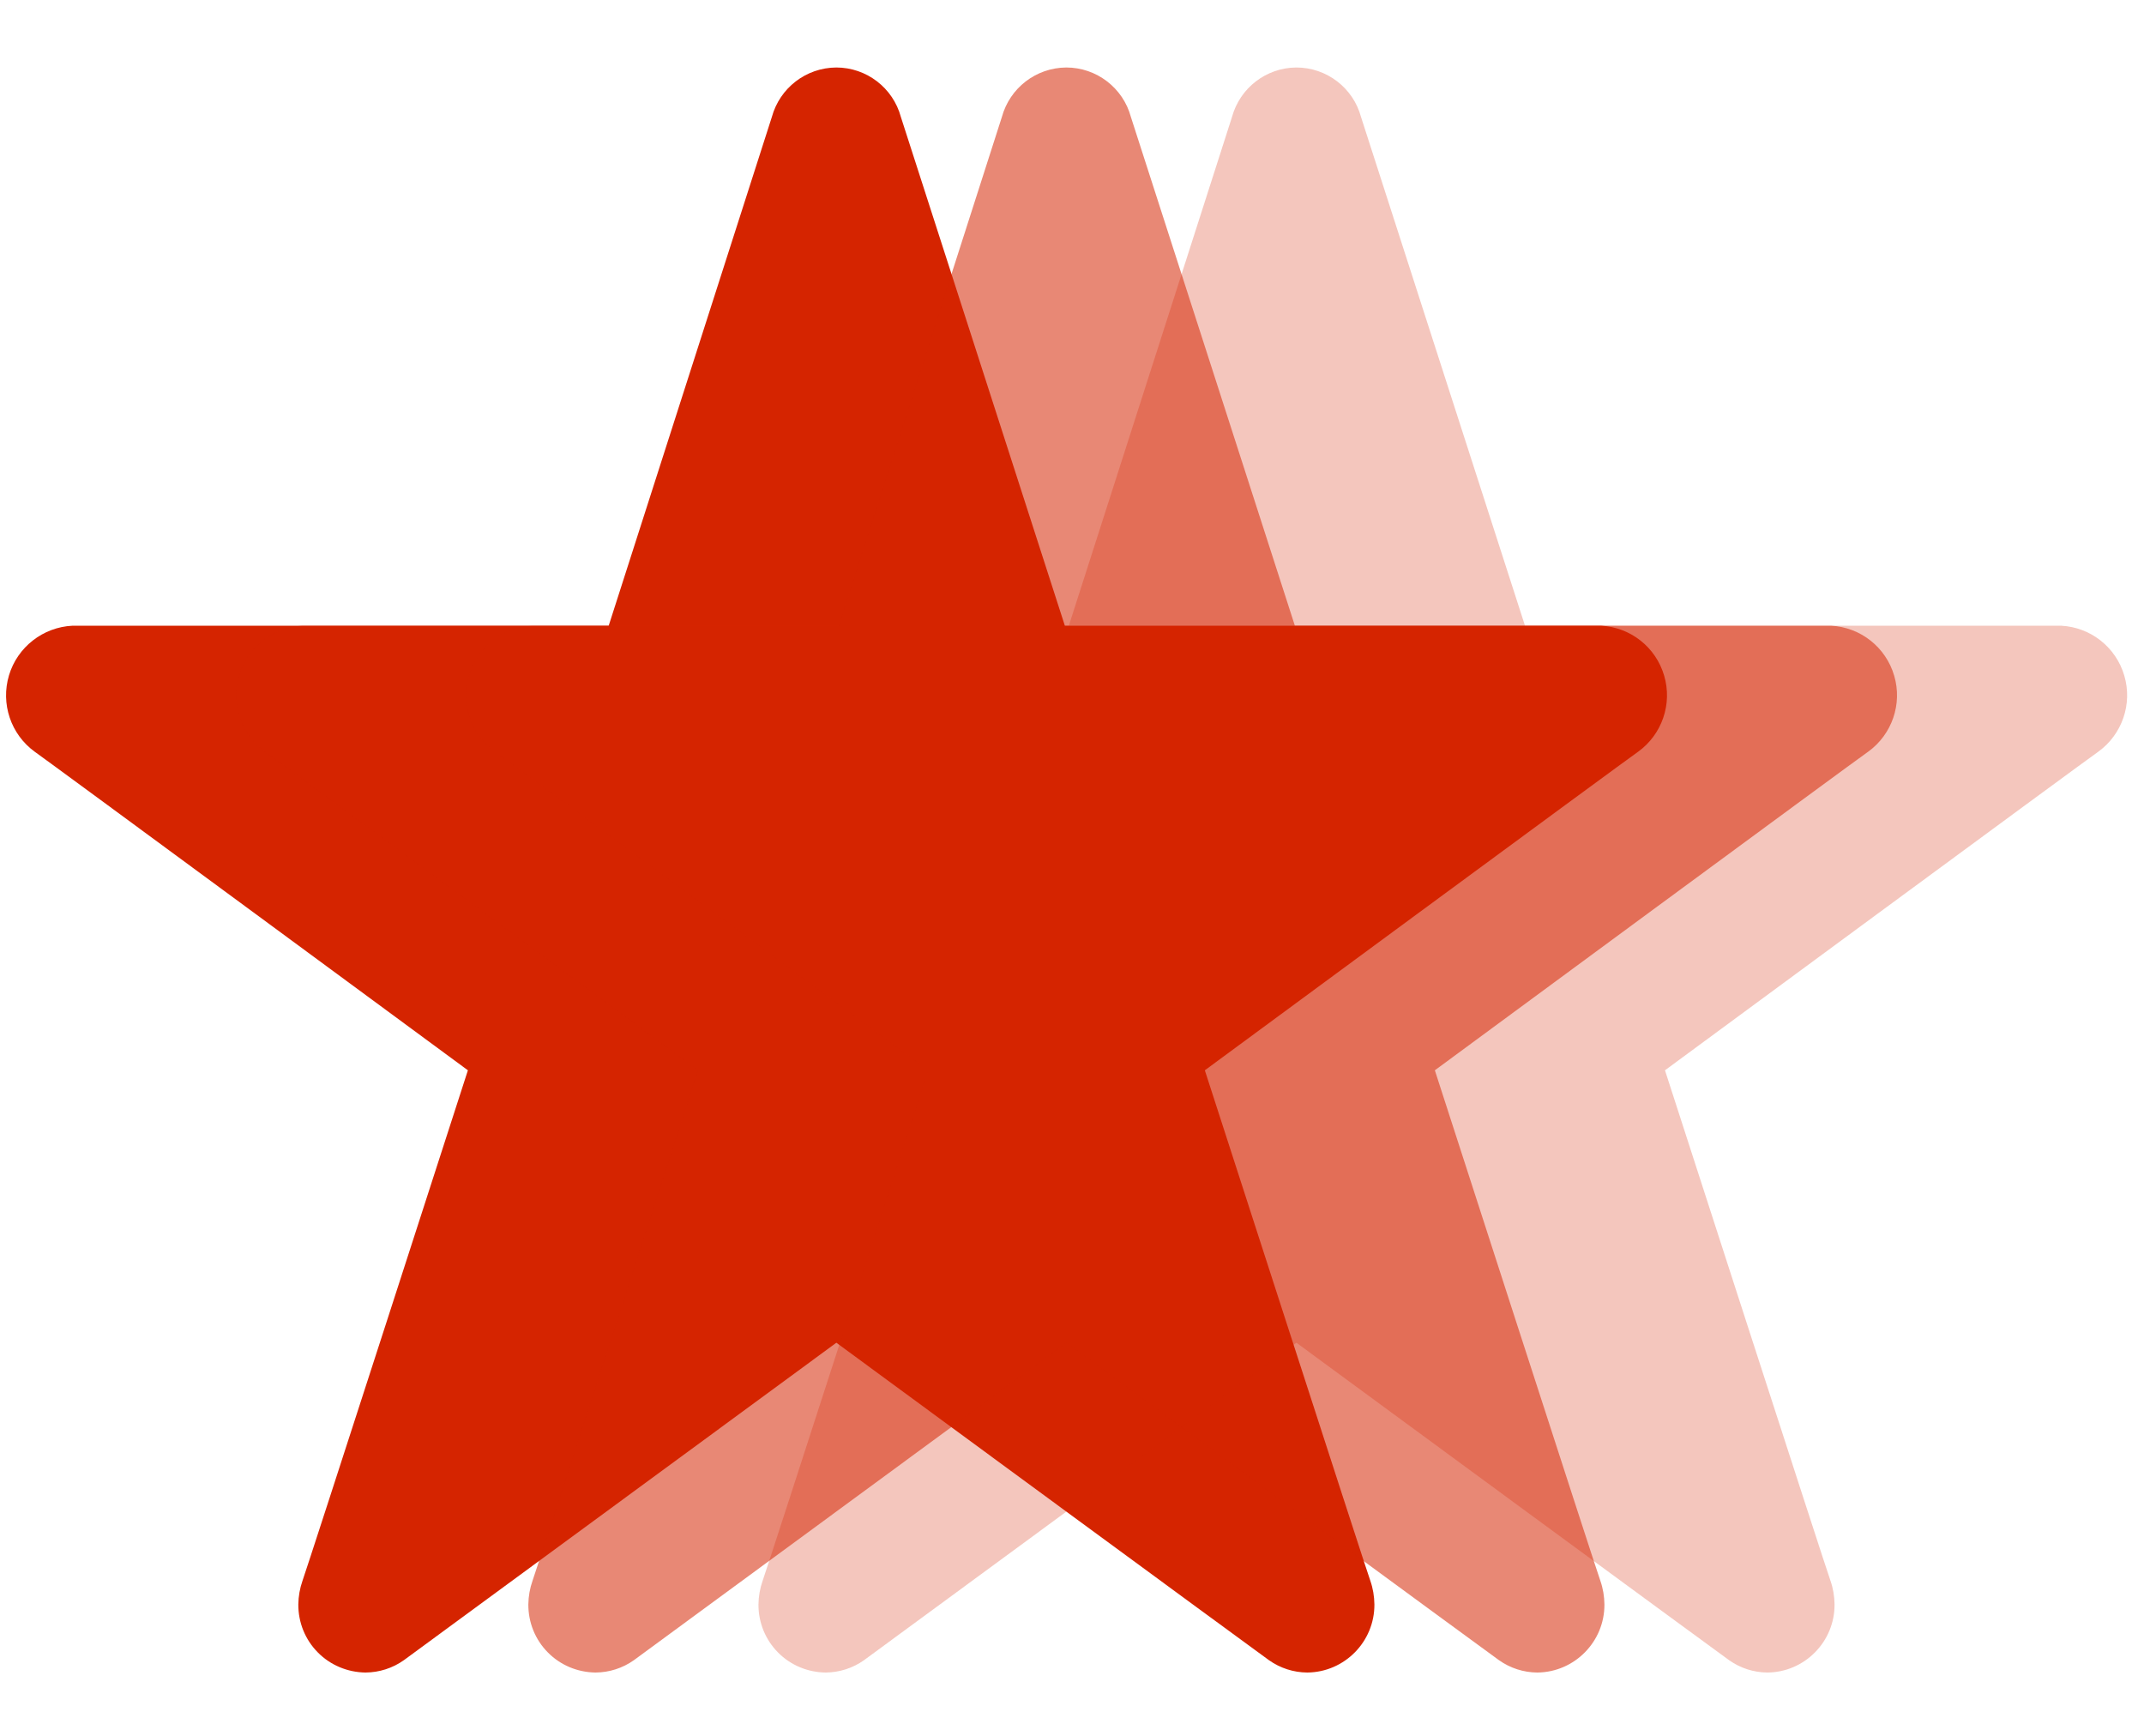
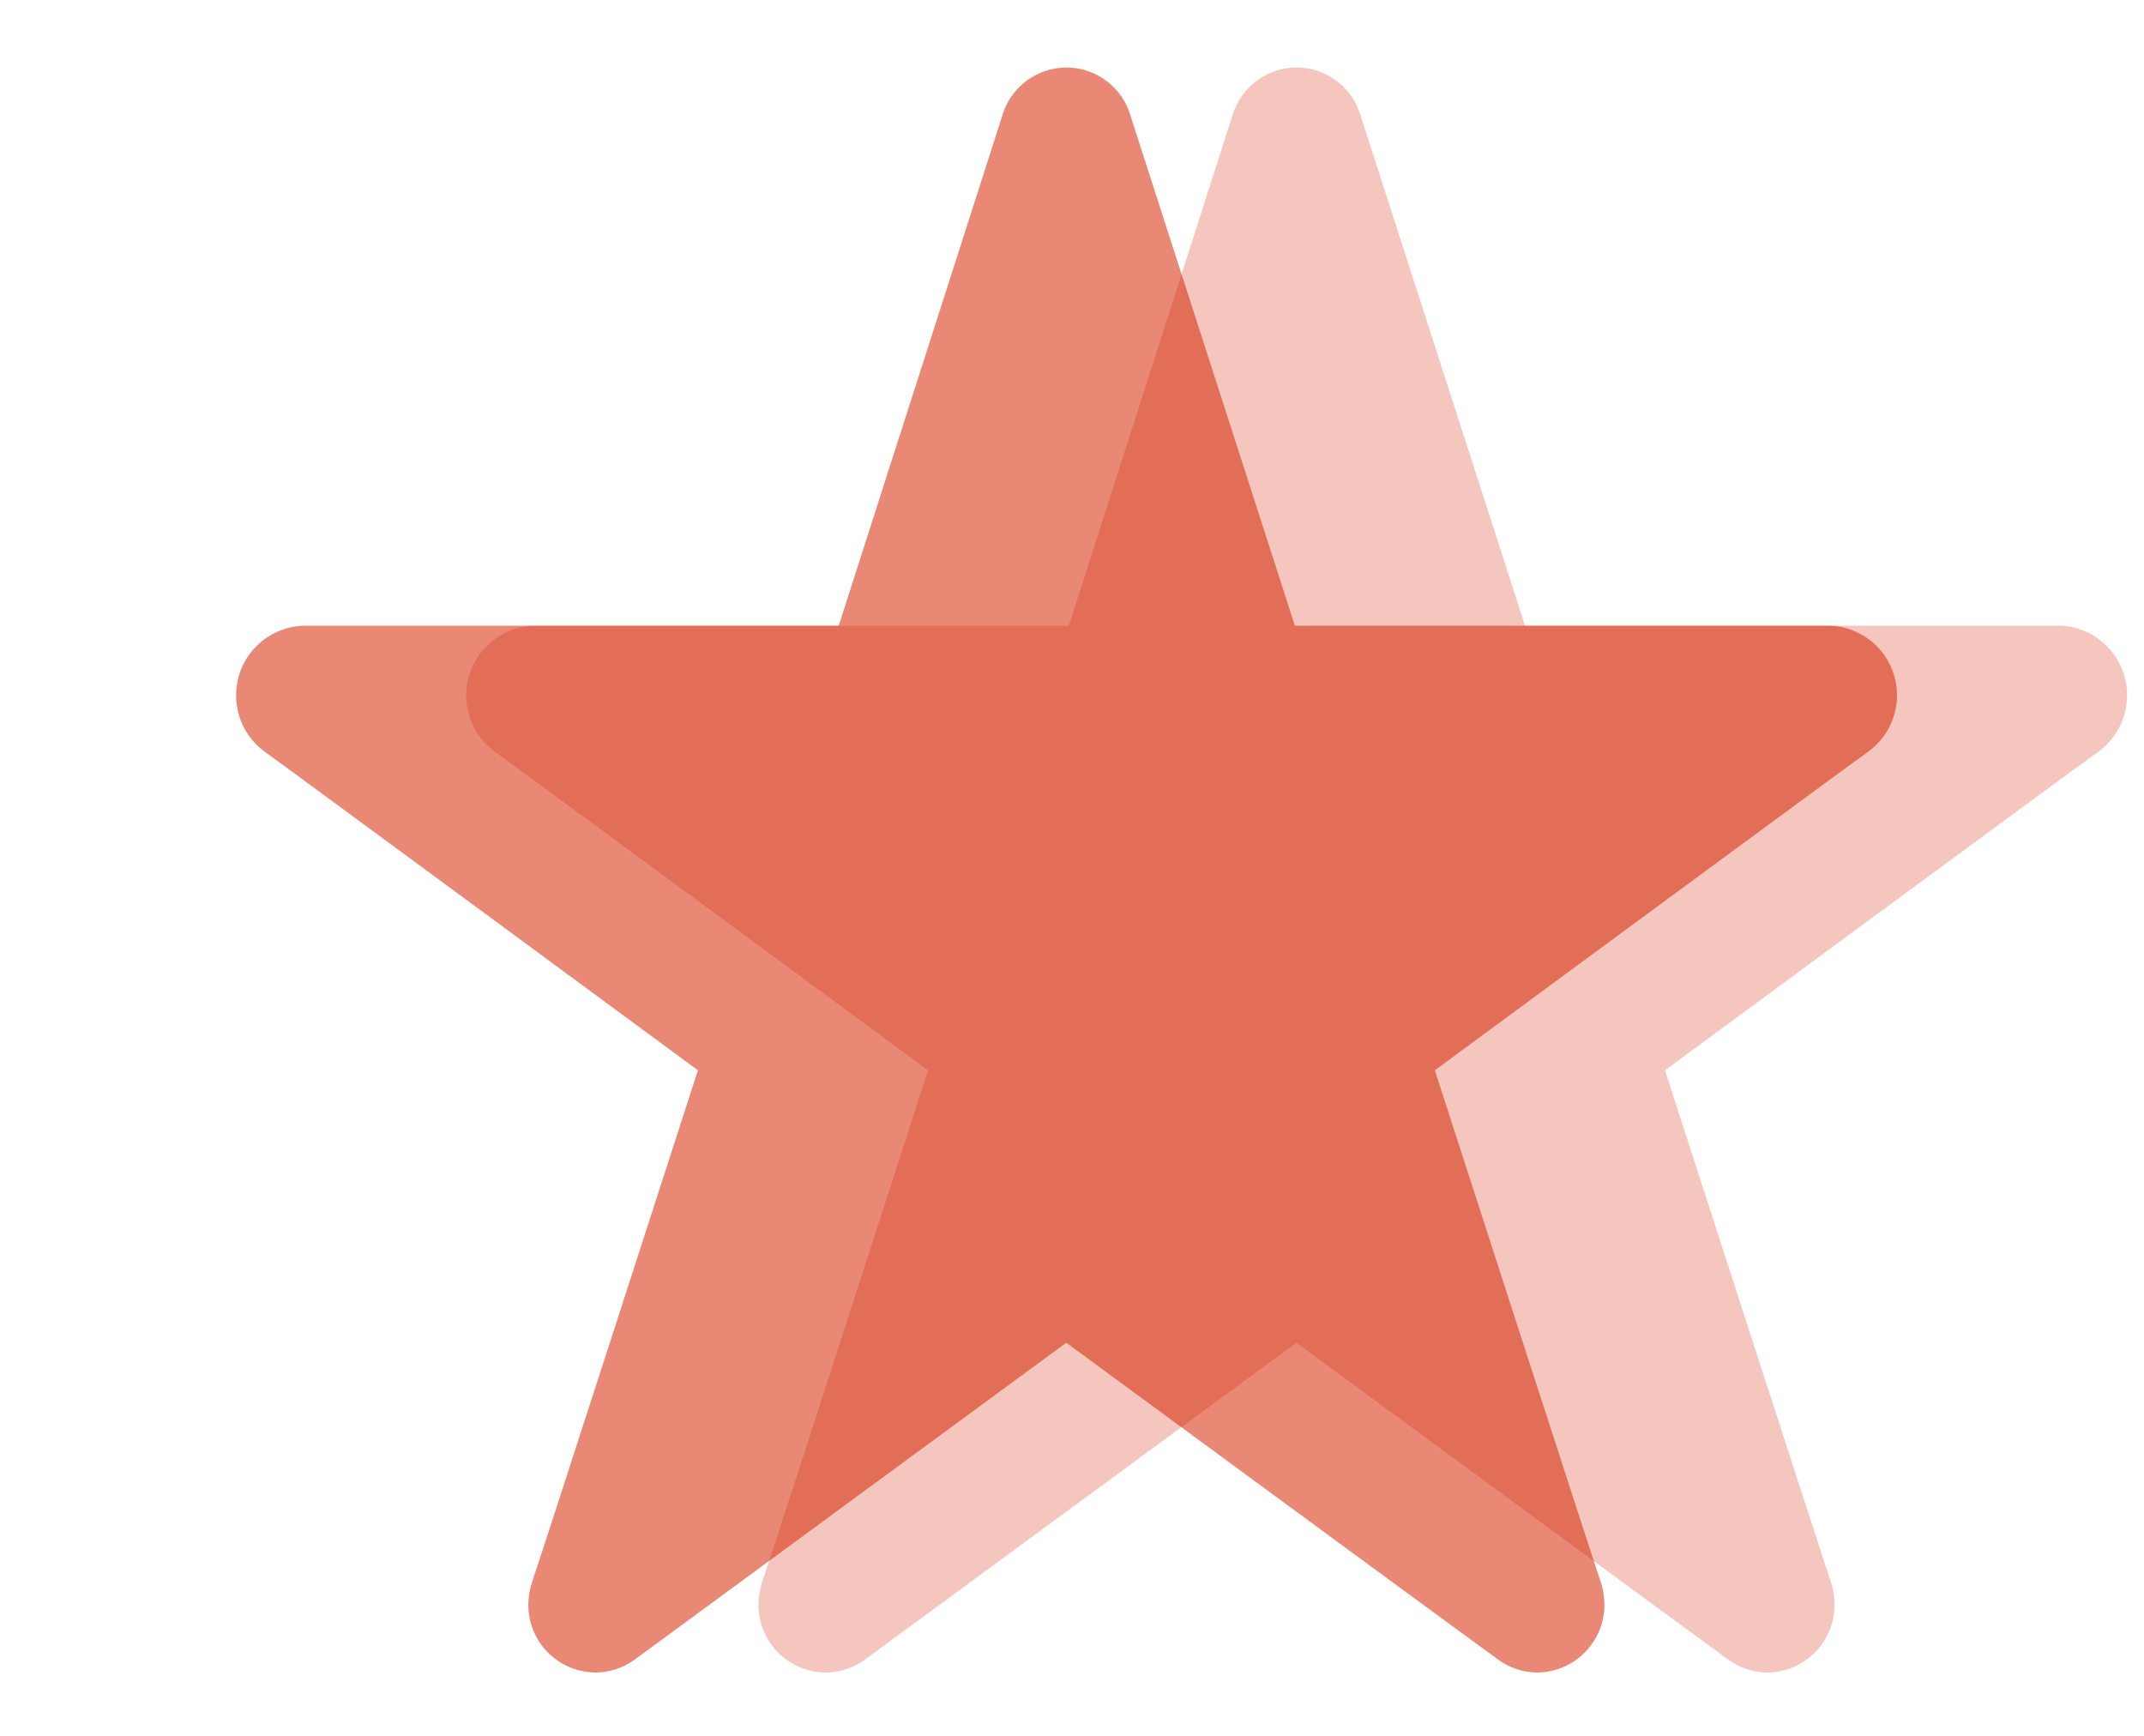
<svg xmlns="http://www.w3.org/2000/svg" width="21" height="17" viewBox="0 0 21 17" fill="none">
-   <path d="M8.191 0.661C7.895 0.663 7.638 0.861 7.56 1.146L5.962 6.128H0.71C0.421 6.142 0.171 6.337 0.088 6.614C0.005 6.892 0.106 7.192 0.34 7.362C0.445 7.434 4.583 10.482 4.583 10.482C4.583 10.482 2.994 15.402 2.963 15.481C2.937 15.555 2.923 15.634 2.922 15.713C2.921 15.889 2.989 16.058 3.113 16.183C3.236 16.308 3.405 16.378 3.58 16.38C3.715 16.379 3.846 16.337 3.956 16.259L8.192 13.15C8.192 13.15 12.334 16.192 12.429 16.259C12.539 16.337 12.67 16.379 12.804 16.38C13.169 16.377 13.464 16.078 13.462 15.713C13.461 15.634 13.448 15.555 13.422 15.481C13.391 15.402 11.801 10.482 11.801 10.482C11.801 10.482 15.939 7.434 16.045 7.362C16.279 7.193 16.382 6.894 16.3 6.617C16.219 6.339 15.971 6.143 15.682 6.128H10.43L8.824 1.146C8.747 0.86 8.487 0.661 8.191 0.661Z" fill="#D52400" />
  <path opacity="0.54" d="M10.444 0.661C10.148 0.663 9.891 0.861 9.813 1.146L8.215 6.128H2.963C2.673 6.142 2.424 6.337 2.341 6.614C2.258 6.892 2.359 7.192 2.593 7.362C2.698 7.434 6.836 10.482 6.836 10.482C6.836 10.482 5.247 15.402 5.216 15.481C5.19 15.555 5.176 15.634 5.175 15.713C5.174 15.889 5.242 16.058 5.366 16.183C5.489 16.308 5.657 16.378 5.833 16.38C5.968 16.379 6.099 16.337 6.209 16.259L10.444 13.15C10.444 13.15 14.586 16.192 14.682 16.259C14.792 16.337 14.923 16.379 15.057 16.38C15.422 16.377 15.717 16.078 15.715 15.713C15.714 15.634 15.701 15.555 15.675 15.481C15.644 15.402 14.054 10.482 14.054 10.482C14.054 10.482 18.192 7.434 18.298 7.362C18.532 7.193 18.635 6.894 18.553 6.617C18.472 6.339 18.224 6.143 17.935 6.128H12.683L11.077 1.146C11 0.86 10.74 0.661 10.444 0.661Z" fill="#D52400" />
  <path opacity="0.26" d="M12.697 0.661C12.402 0.663 12.145 0.861 12.067 1.146L10.469 6.128H5.217C4.927 6.142 4.678 6.337 4.595 6.614C4.512 6.892 4.613 7.192 4.847 7.362C4.952 7.434 9.09 10.482 9.09 10.482C9.09 10.482 7.501 15.402 7.47 15.481C7.444 15.555 7.43 15.634 7.429 15.713C7.428 15.889 7.496 16.058 7.62 16.183C7.743 16.308 7.911 16.378 8.087 16.38C8.222 16.379 8.353 16.337 8.463 16.259L12.698 13.15C12.698 13.15 16.84 16.192 16.936 16.259C17.046 16.337 17.177 16.379 17.311 16.38C17.676 16.377 17.971 16.078 17.969 15.713C17.968 15.634 17.955 15.555 17.929 15.481C17.898 15.402 16.308 10.482 16.308 10.482C16.308 10.482 20.446 7.434 20.552 7.362C20.786 7.193 20.889 6.894 20.807 6.617C20.726 6.339 20.478 6.143 20.189 6.128H14.937L13.331 1.146C13.254 0.86 12.994 0.661 12.697 0.661Z" fill="#D52400" />
</svg>